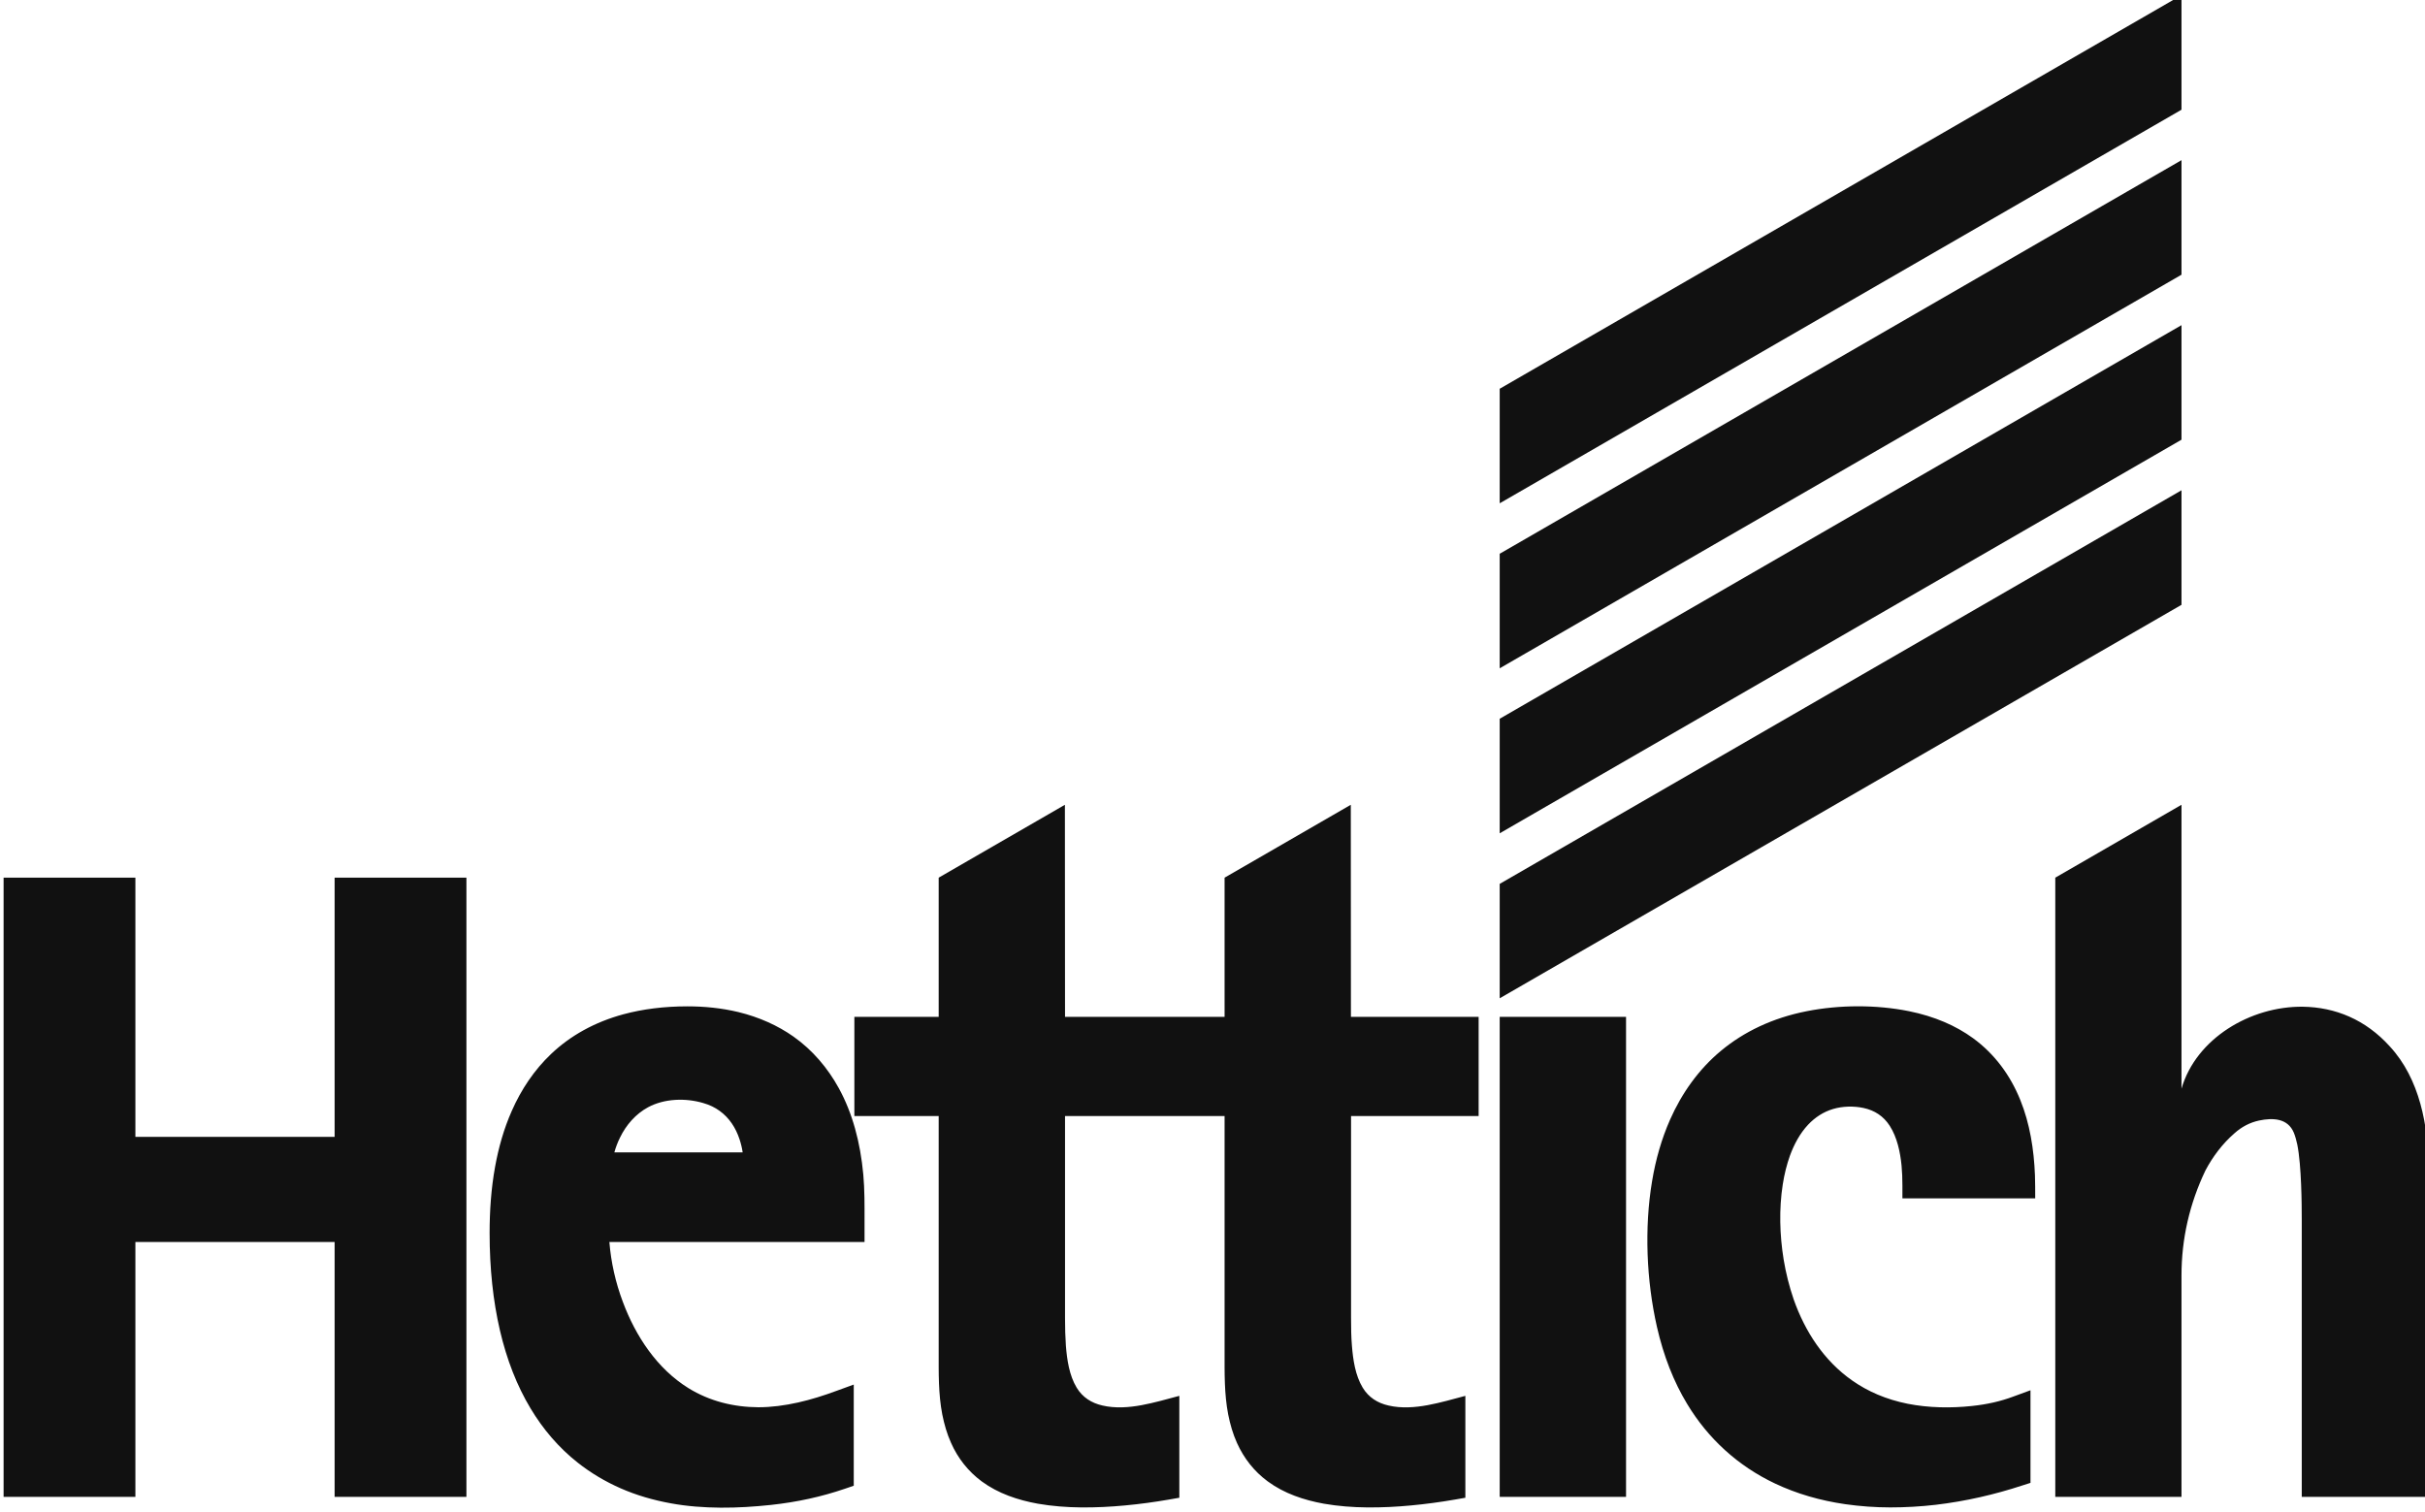
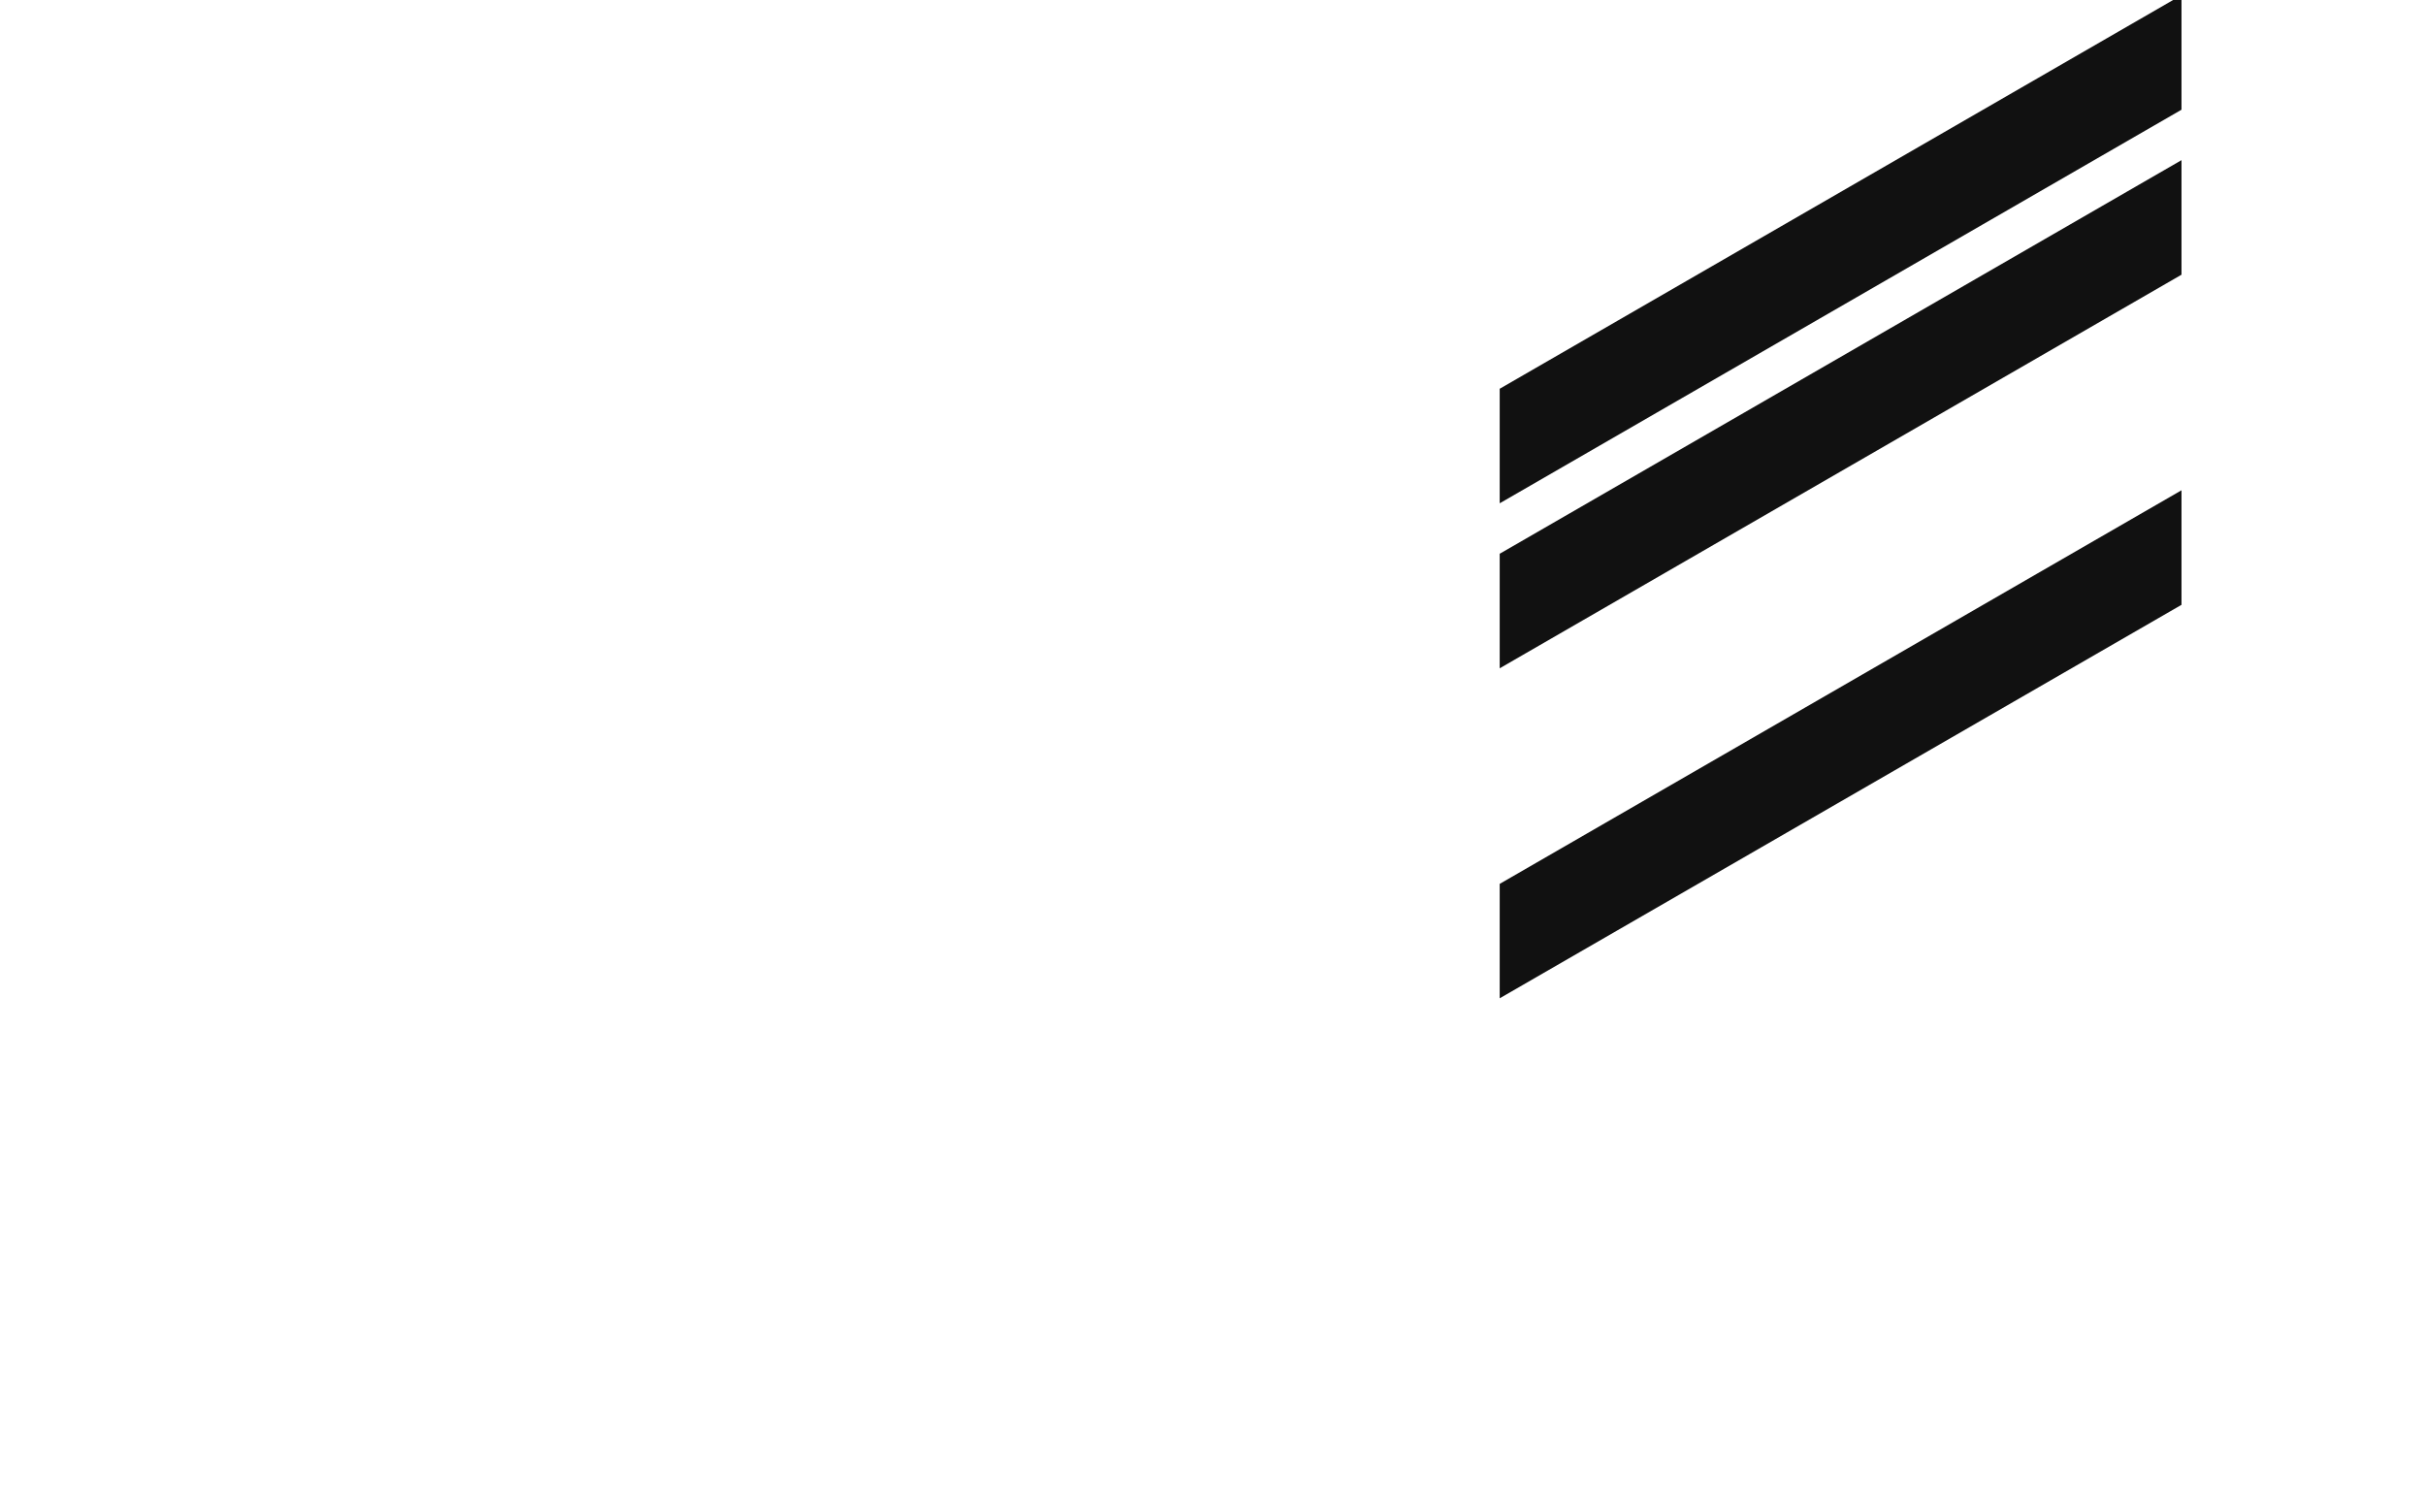
<svg xmlns="http://www.w3.org/2000/svg" id="Слой_1" x="0px" y="0px" viewBox="0 0 195.59 122" style="enable-background:new 0 0 195.59 122;" xml:space="preserve">
  <style type="text/css"> .st0{fill:#111111;} .st1{fill-rule:evenodd;clip-rule:evenodd;fill:#111111;} </style>
  <g>
    <polygon class="st0" points="120.96,80.53 175.95,48.79 175.95,39.55 120.96,71.3 " />
    <polygon class="st0" points="120.96,40.6 175.95,8.85 175.95,-0.39 120.96,31.36 " />
-     <path class="st1" d="M26.99,120.75v-20.56H10.92v20.56H1.33H0.29V70.8h10.63v20.91h16.07V70.8h10.63v49.95H26.99z M175.95,102.9 c0-2.97,0.65-5.8,1.93-8.48c0.6-1.13,1.37-2.15,2.33-2.99c0.6-0.54,1.26-0.88,2-1.04c1.11-0.23,2.31-0.19,2.8,0.98 c0.13,0.31,0.21,0.66,0.28,0.96c0.34,1.7,0.36,4.86,0.36,6.05v22.37h10.24V94.29c-0.04-3.47-0.71-7.25-3.14-9.88 c-1.96-2.17-4.4-3.16-7.01-3.2c-4.21-0.05-8.61,2.55-9.79,6.61V64.92l-10.18,5.88v49.95h10.18V102.9z M42.79,113.61 c-1.1-1.83-1.92-3.94-2.47-6.3c-0.55-2.37-0.83-4.99-0.83-7.84c0-1.77,0.12-3.57,0.44-5.34c0.28-1.55,0.71-3.08,1.35-4.52 c0.75-1.71,1.81-3.3,3.17-4.59c1.56-1.48,3.51-2.57,5.83-3.2c1.56-0.42,3.28-0.64,5.17-0.64c1.38,0,2.76,0.14,4.1,0.46 c1.68,0.41,3.17,1.08,4.45,1.98c1.54,1.09,2.76,2.53,3.66,4.17c1.09,1.99,1.73,4.34,1.97,6.96c0.11,1.22,0.1,2.44,0.1,3.67v1.77 H59.44H49.15c0.13,1.63,0.5,3.28,1.09,4.84c0.51,1.37,1.2,2.72,2.08,3.92c0.88,1.2,1.95,2.25,3.21,3.03 c1.7,1.05,3.64,1.53,5.63,1.54c2.13,0,4.31-0.58,6.3-1.32l1.4-0.51v8.16l-0.7,0.24c-1.9,0.65-3.86,1.08-5.99,1.31 c-1.32,0.14-2.68,0.23-4.04,0.22c-1.36-0.01-2.72-0.11-4.02-0.35c-1.44-0.26-2.8-0.66-4.05-1.21c-1.25-0.55-2.41-1.24-3.46-2.07 C45.06,116.78,43.79,115.28,42.79,113.61 M59.9,92.96c-0.05-0.35-0.14-0.72-0.26-1.08c-0.3-0.9-0.82-1.71-1.6-2.27 c-0.36-0.26-0.79-0.48-1.32-0.63c-1.42-0.42-3.13-0.37-4.45,0.34c-1,0.54-1.77,1.43-2.26,2.44c-0.2,0.4-0.35,0.81-0.46,1.2H59.9z M85.9,90.03v16.29c0,0.78,0.02,1.54,0.07,2.24c0.09,1.12,0.27,2.39,0.87,3.38c0.48,0.79,1.2,1.24,2.08,1.44 c1.03,0.24,2.13,0.16,3.16-0.03c1.02-0.19,2.03-0.48,3.04-0.75v8.22l-0.86,0.15c-1.16,0.2-2.33,0.36-3.52,0.47 c-1.16,0.11-2.34,0.17-3.52,0.16c-1.18-0.01-2.36-0.1-3.51-0.3c-1.61-0.29-3.2-0.82-4.53-1.8c-1.09-0.81-1.92-1.86-2.47-3.1 c-0.33-0.73-0.55-1.5-0.71-2.3c-0.32-1.66-0.29-3.34-0.29-5.02V90.03h-6.8v-8h6.8V70.8l10.18-5.88l0.01,17.11h12.87V70.8 l10.18-5.88l0.01,17.11h10.3v8h-10.29v16.29c0,0.78,0.01,1.54,0.07,2.24c0.09,1.12,0.27,2.39,0.87,3.38 c0.48,0.79,1.2,1.24,2.08,1.44c1.03,0.24,2.13,0.16,3.16-0.03c1.02-0.19,2.03-0.48,3.04-0.75v8.22l-0.86,0.15 c-1.16,0.2-2.34,0.36-3.52,0.47c-1.15,0.11-2.34,0.17-3.52,0.16c-1.18-0.01-2.36-0.1-3.51-0.3c-1.61-0.29-3.2-0.82-4.53-1.8 c-1.1-0.81-1.92-1.86-2.48-3.1c-0.33-0.73-0.55-1.5-0.71-2.3c-0.32-1.66-0.29-3.34-0.29-5.02V90.03H85.9z M122,120.75h-1.04V82.03 h10.19v38.72H122z M136.07,113.24c-1.07-1.77-1.89-3.84-2.43-6.21c-0.42-1.86-0.68-3.85-0.75-5.85c-0.07-2,0.04-4,0.36-5.9 c0.29-1.75,0.77-3.42,1.45-4.96c0.94-2.13,2.31-4.06,4.1-5.55c1.85-1.54,4.17-2.66,6.93-3.2c2.63-0.52,5.61-0.53,8.24,0 c2.07,0.42,3.78,1.17,5.17,2.18c1.74,1.27,3.01,3,3.81,4.99c0.77,1.9,1.1,3.99,1.18,6.07c0.02,0.62,0.02,1.24,0.02,1.86h-10.71 v-1.04c0-0.54-0.02-1.09-0.07-1.62c-0.11-1.08-0.35-2.25-0.95-3.19c-0.5-0.78-1.22-1.25-2.11-1.44c-0.79-0.17-1.69-0.15-2.46,0.08 c-0.78,0.23-1.45,0.67-2.01,1.26c-0.67,0.71-1.14,1.6-1.47,2.5c-0.25,0.7-0.45,1.48-0.58,2.32c-0.31,1.98-0.25,4.09,0.07,6.06 c0.18,1.09,0.45,2.17,0.81,3.22c0.91,2.59,2.45,4.96,4.73,6.55c1.24,0.87,2.72,1.52,4.47,1.87c1.68,0.33,3.46,0.36,5.16,0.18 c1.25-0.13,2.33-0.38,3.35-0.76l1.39-0.51v7.47l-0.72,0.23c-2.14,0.7-4.47,1.25-6.93,1.54c-1.21,0.14-2.43,0.21-3.65,0.21 c-1.22,0-2.44-0.09-3.64-0.26c-2.01-0.29-3.92-0.84-5.67-1.67C140.18,118.26,137.76,116.05,136.07,113.24" />
-     <polygon class="st1" points="120.96,67.22 175.95,35.47 175.95,26.23 120.96,57.98 " />
    <polygon class="st1" points="120.96,53.91 175.95,22.16 175.95,12.92 120.96,44.67 " />
  </g>
</svg>